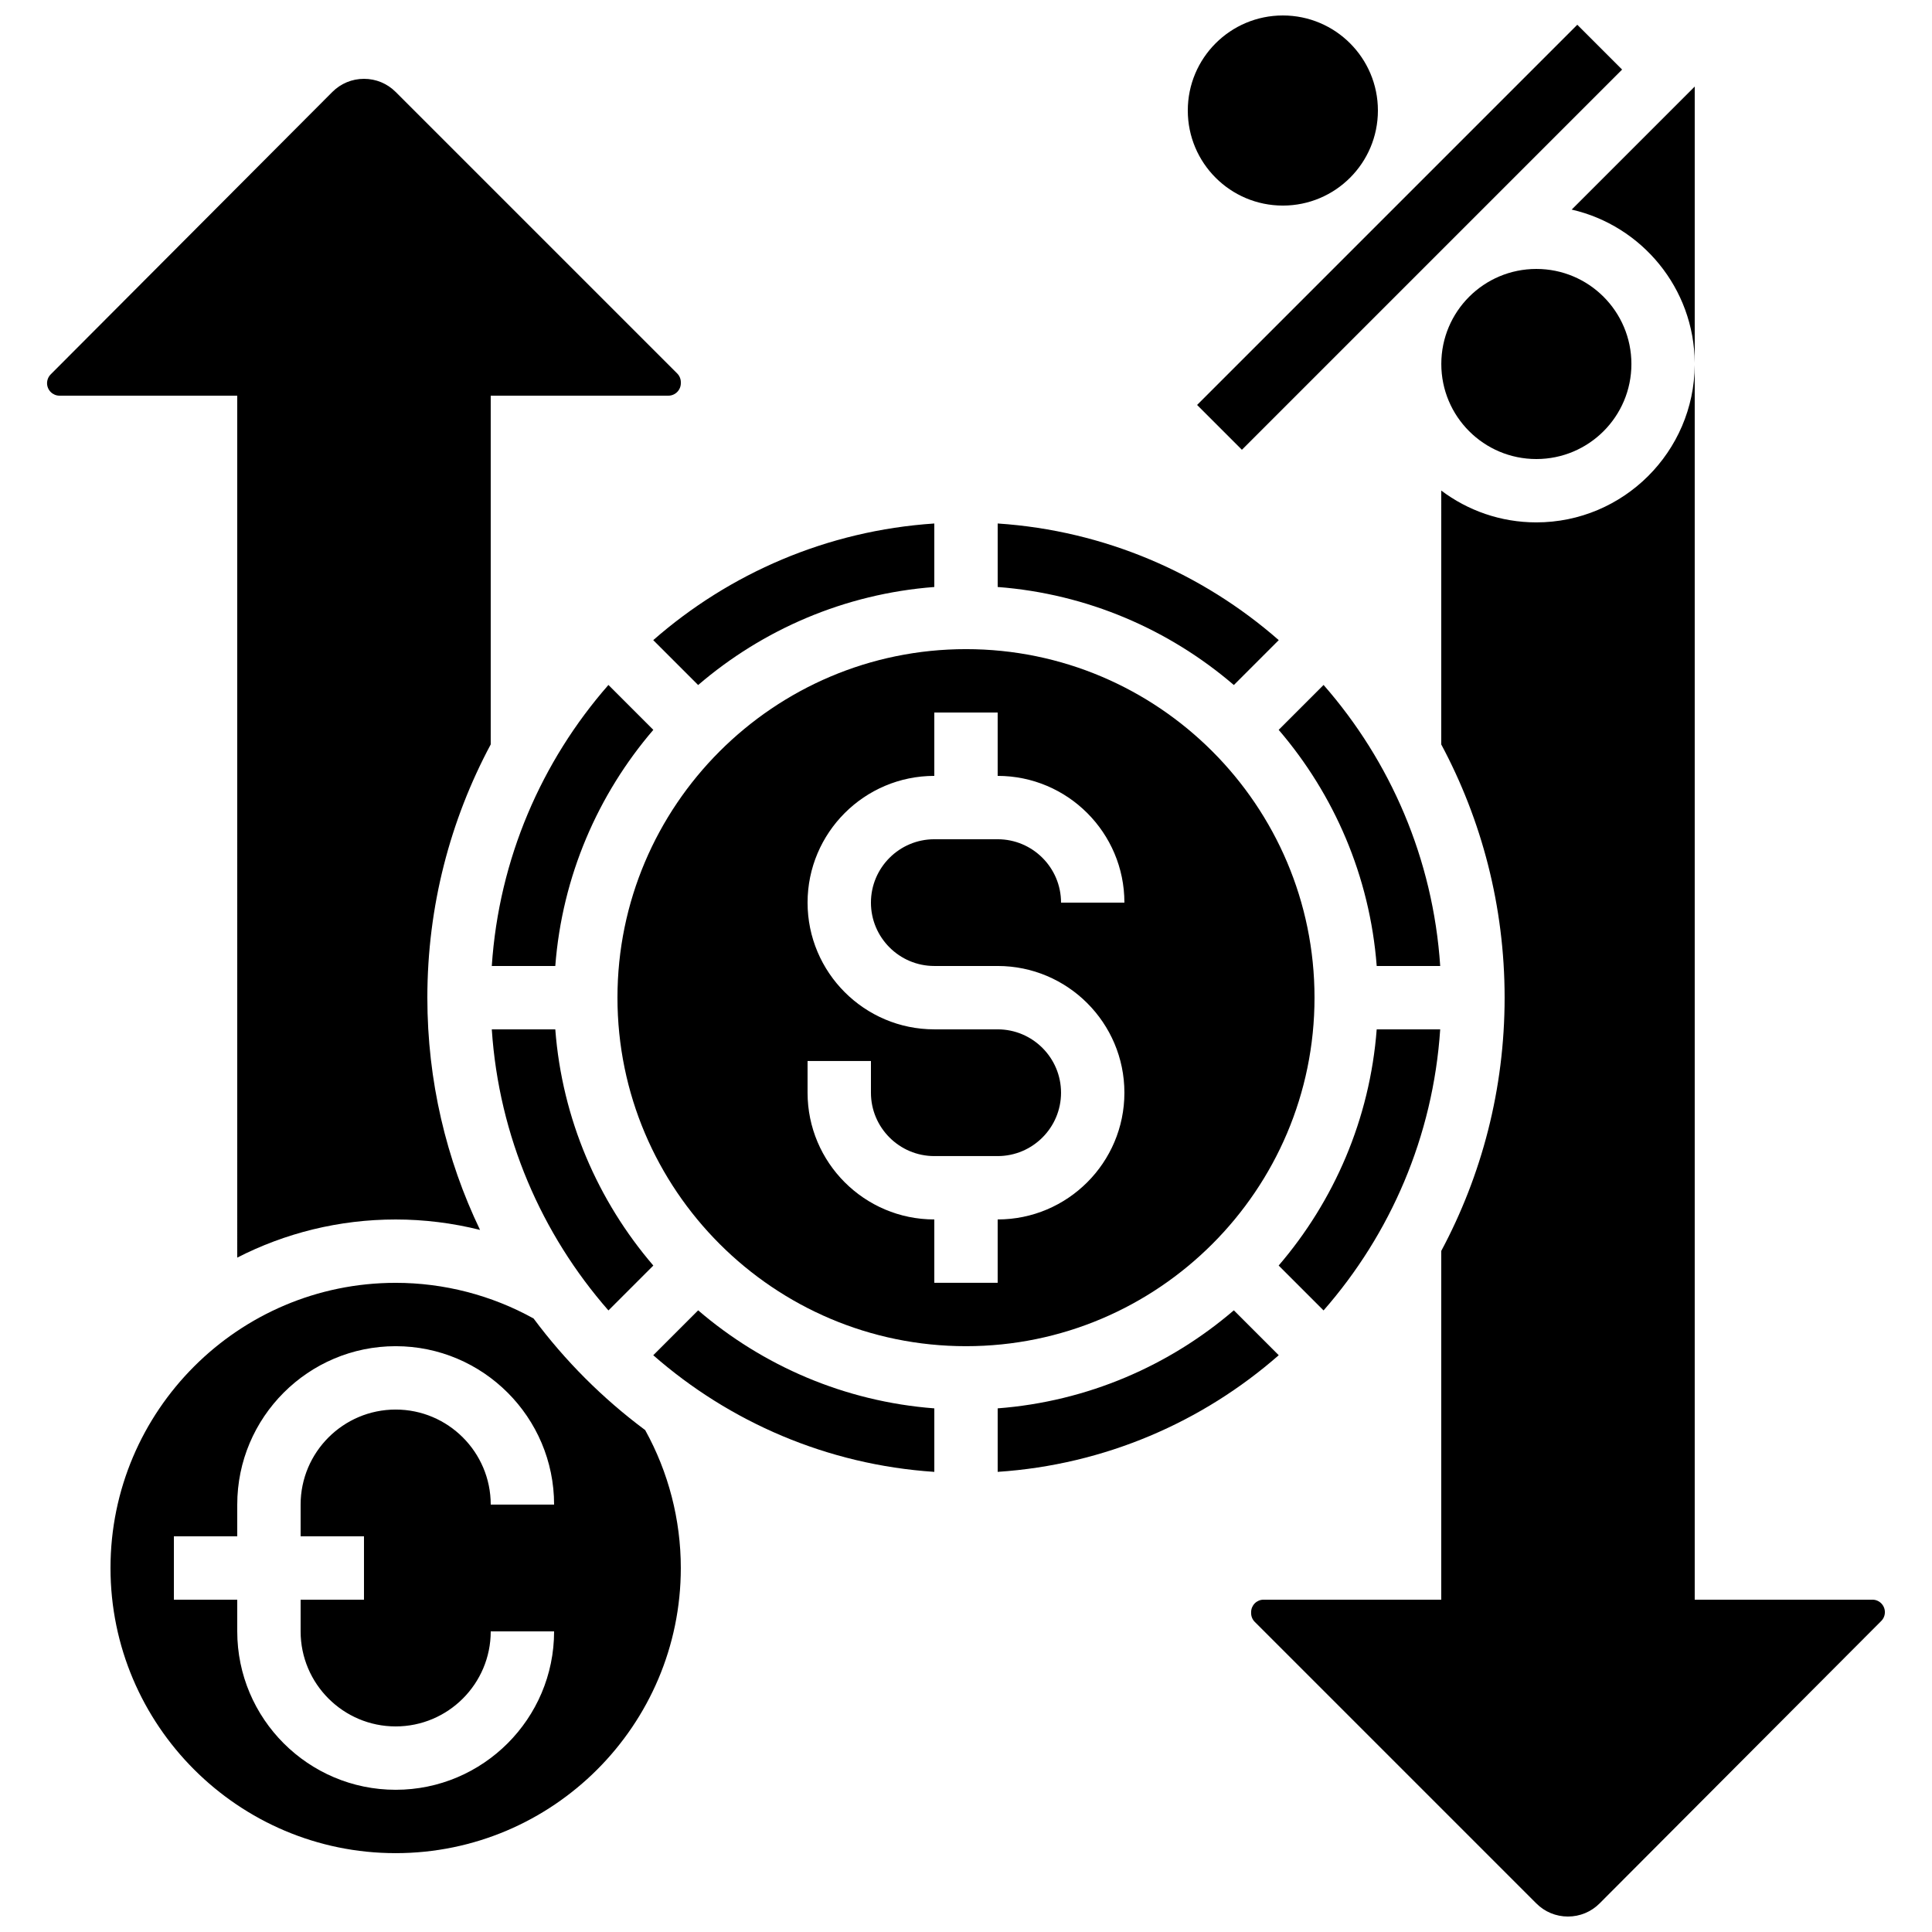
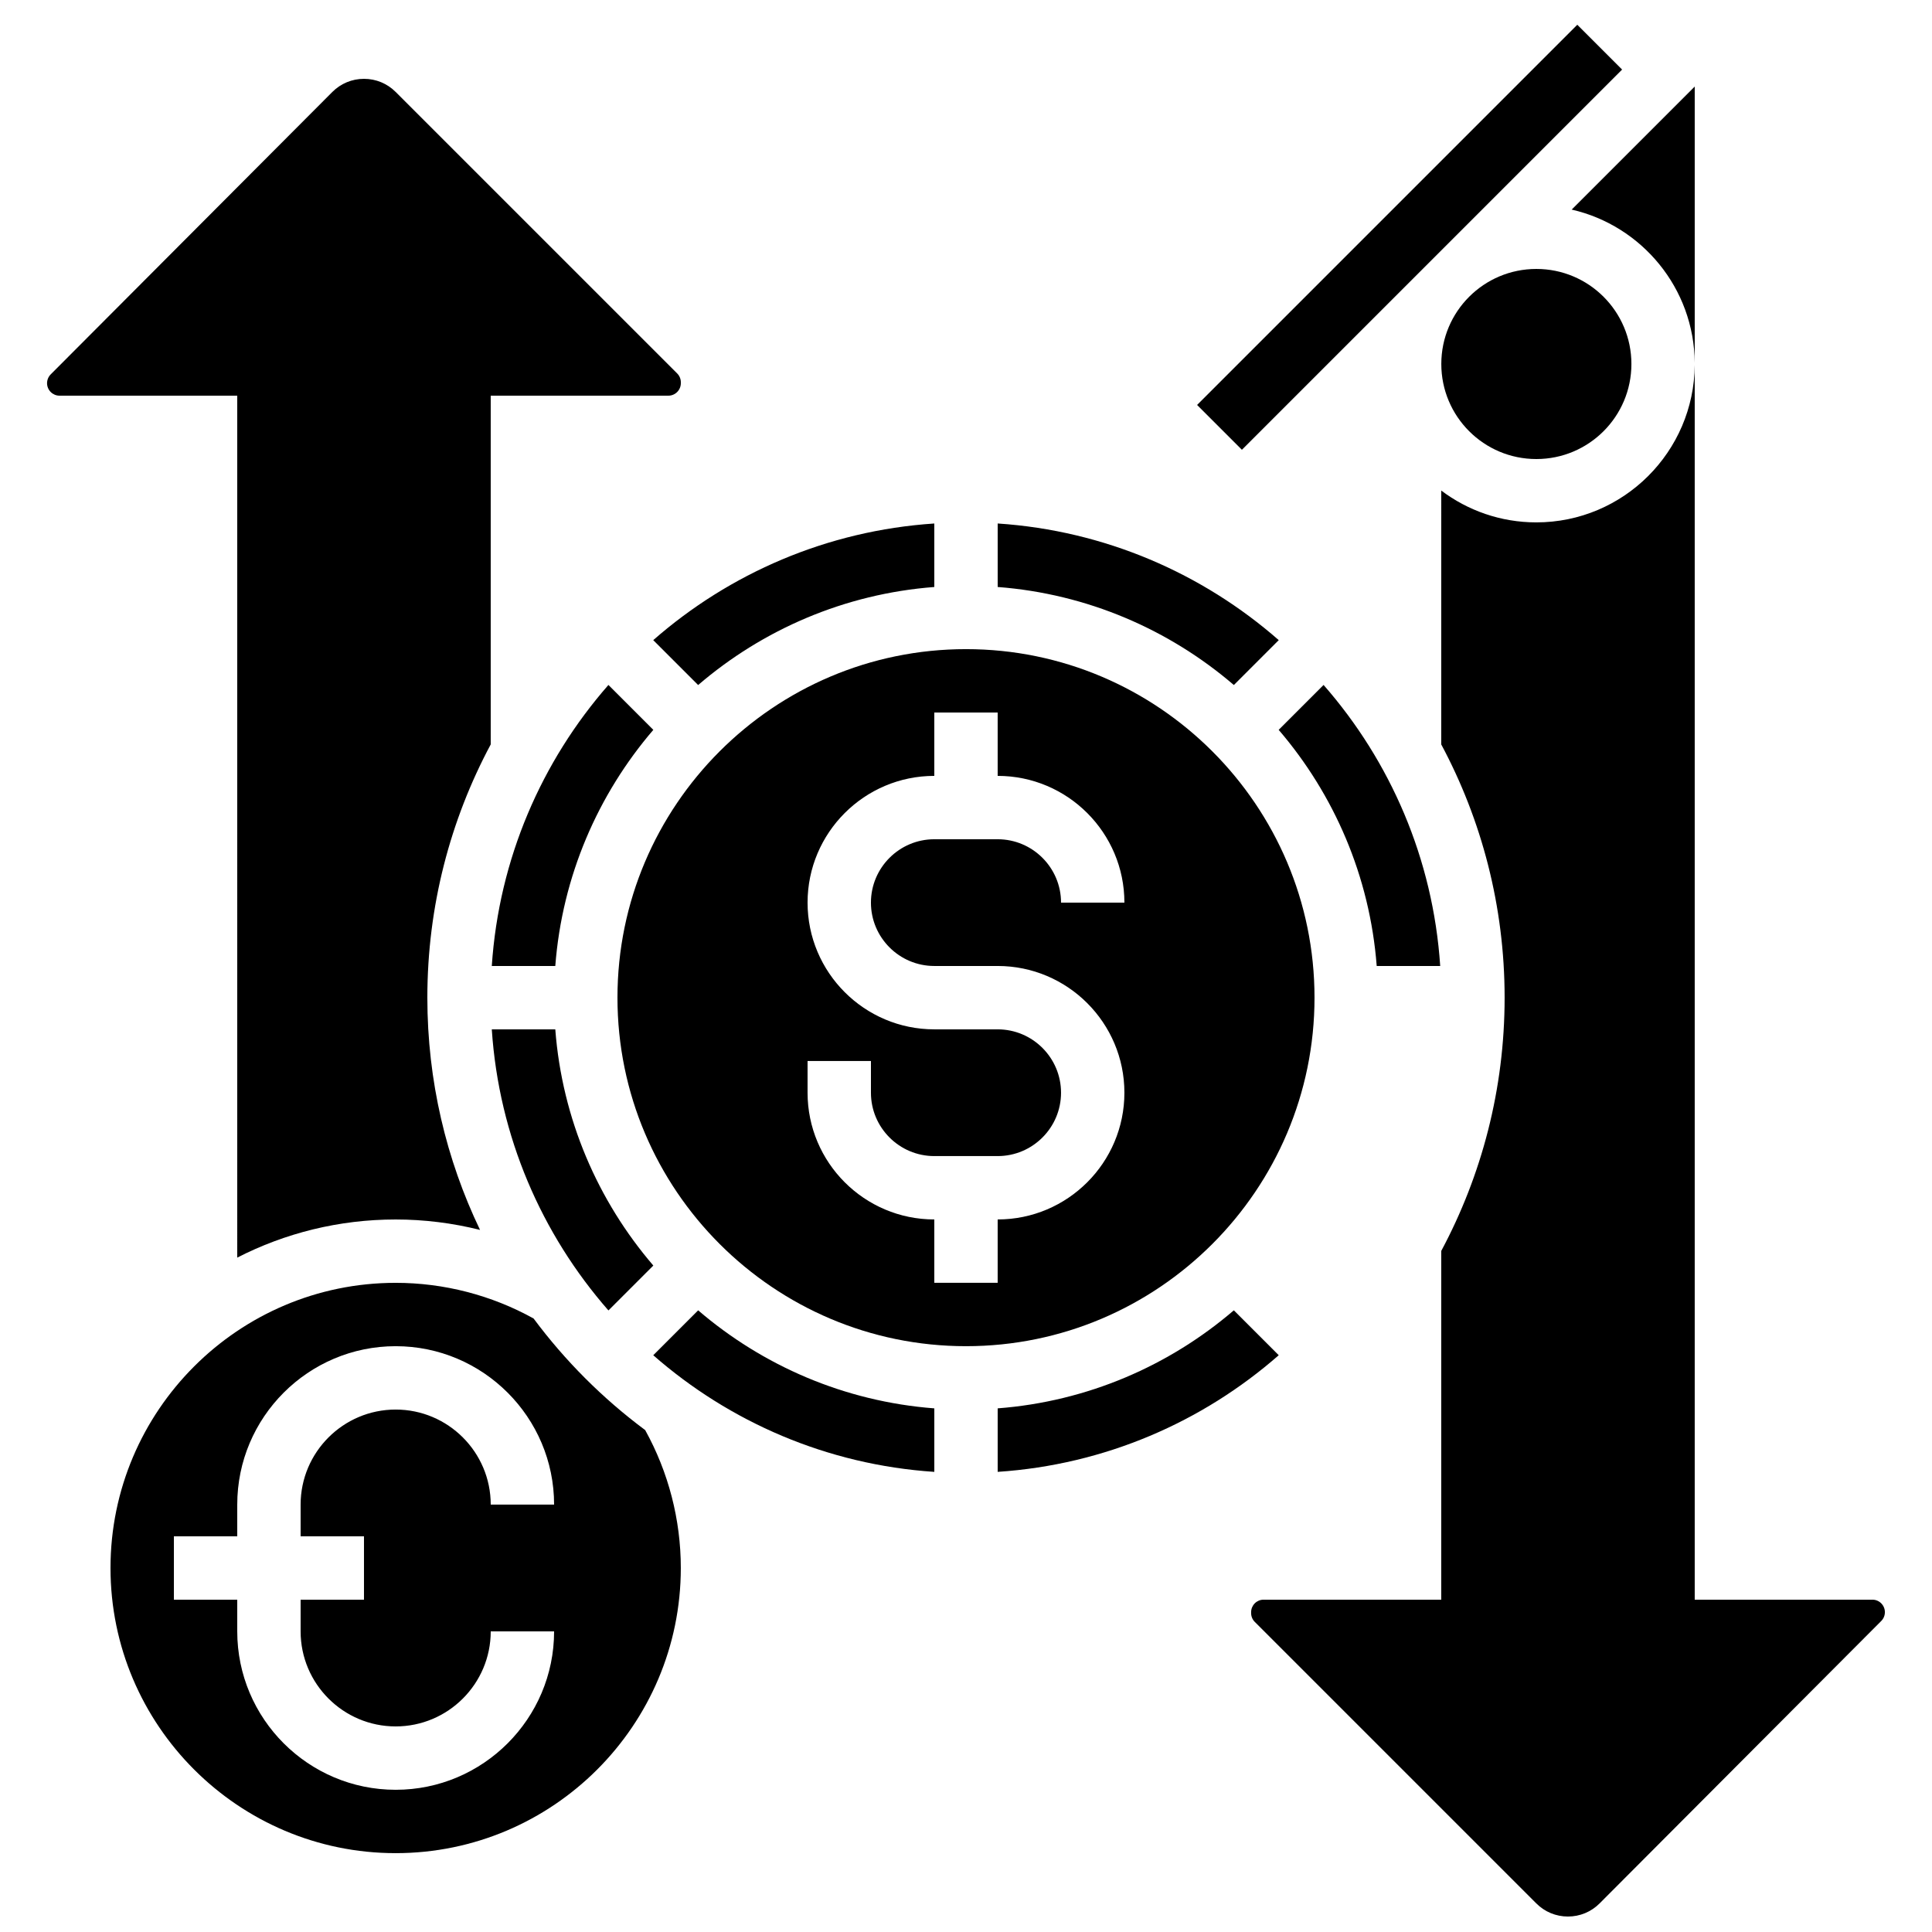
<svg xmlns="http://www.w3.org/2000/svg" width="800px" height="800px" version="1.1" viewBox="144 144 512 512">
  <defs>
    <clipPath id="b">
      <path d="m475 240h169v411.9h-169z" />
    </clipPath>
    <clipPath id="a">
-       <path d="m458 148.09h52v50.906h-52z" />
+       <path d="m458 148.09h52h-52z" />
    </clipPath>
  </defs>
  <path d="m305.24 491.28 11.898-11.898c-14.676-17.105-24.16-38.789-25.98-62.586h-16.828c1.883 28.418 13.227 54.289 30.91 74.484z" />
  <path d="m305.24 325.52c-17.684 20.191-29.027 46.066-30.91 74.484h16.828c1.82-23.797 11.305-45.48 25.98-62.586z" />
  <path d="m391.6 299.56v-16.828c-28.422 1.879-54.293 13.223-74.484 30.91l11.898 11.898c17.105-14.68 38.789-24.164 62.586-25.98z" />
  <path d="m482.88 313.64c-20.191-17.684-46.066-29.027-74.484-30.91v16.828c23.797 1.82 45.48 11.305 62.586 25.98z" />
  <path d="m593.12 240.18v-73.246l-32.609 32.609c18.566 4.25 32.48 20.836 32.609 40.637z" />
  <g clip-path="url(#b)">
    <path d="m640.21 567.93h-47.09v-327.23c-0.133 23.035-18.91 41.738-41.977 41.738-9.449 0-18.176-3.144-25.195-8.434l-0.004 67.215h-0.031c10.73 20.031 16.828 42.902 16.828 67.176 0 24.246-6.082 47.094-16.793 67.113l-0.004 92.422h-47.074c-1.824 0-3.309 1.484-3.309 3.309v0.242c0 0.883 0.344 1.715 0.969 2.34l74.609 74.609c2.238 2.238 5.215 3.473 8.383 3.473 3.172 0 6.152-1.238 8.395-3.484l74.633-74.84c0.625-0.625 0.965-1.457 0.965-2.34 0-1.824-1.484-3.309-3.305-3.309z" />
  </g>
  <path d="m206.87 477.28c12.605-6.457 26.875-10.105 41.984-10.105 7.566 0 15.074 0.945 22.359 2.762-8.945-18.645-13.961-39.516-13.961-61.543 0-24.246 6.082-47.094 16.793-67.113v-92.422h47.074c1.824 0 3.309-1.484 3.309-3.309v-0.242c0-0.883-0.344-1.715-0.969-2.34l-74.609-74.605c-2.242-2.238-5.219-3.473-8.387-3.473-3.172 0-6.152 1.238-8.395 3.484l-74.629 74.84c-0.617 0.617-0.969 1.469-0.969 2.34 0.004 1.824 1.488 3.305 3.309 3.305h47.09z" />
-   <path d="m482.86 479.38 11.898 11.898c17.684-20.191 29.027-46.066 30.91-74.484h-16.828c-1.816 23.797-11.305 45.477-25.98 62.586z" />
  <path d="m494.76 325.52-11.898 11.898c14.676 17.105 24.16 38.789 25.98 62.586h16.828c-1.883-28.422-13.227-54.293-30.91-74.484z" />
  <path d="m317.12 503.15c20.191 17.684 46.066 29.027 74.484 30.91v-16.828c-23.797-1.82-45.48-11.305-62.586-25.98z" />
  <path d="m470.98 491.25c-17.105 14.676-38.789 24.16-62.586 25.98v16.828c28.422-1.879 54.293-13.223 74.484-30.91z" />
  <path d="m492.36 408.39c0-50.93-41.434-92.363-92.363-92.363s-92.363 41.434-92.363 92.363c0 50.93 41.434 92.363 92.363 92.363 50.93 0.004 92.363-41.434 92.363-92.363zm-100.76-8.395h16.793c18.52 0 33.586 15.066 33.586 33.586 0 18.52-15.066 33.586-33.586 33.586v16.793h-16.793v-16.793c-18.52 0-33.586-15.066-33.586-33.586v-8.398h16.793v8.398c0 9.258 7.535 16.793 16.793 16.793h16.793c9.258 0 16.793-7.535 16.793-16.793 0-9.258-7.535-16.793-16.793-16.793h-16.793c-18.52 0-33.586-15.066-33.586-33.586s15.066-33.586 33.586-33.586v-16.793h16.793v16.793c18.52 0 33.586 15.066 33.586 33.586h-16.793c0-9.258-7.535-16.793-16.793-16.793h-16.793c-9.258 0-16.793 7.535-16.793 16.793 0 9.258 7.531 16.793 16.793 16.793z" />
  <path d="m285.4 493.41c-11.156-6.18-23.754-9.445-36.547-9.445-41.672 0-75.57 33.902-75.57 75.57 0 41.672 33.902 75.57 75.57 75.57 41.672 0 75.57-33.902 75.57-75.57 0-12.793-3.266-25.391-9.445-36.547-11.242-8.363-21.215-18.336-29.578-29.578zm-44.941 57.727v16.793h-16.793v8.398c0 13.891 11.301 25.191 25.191 25.191s25.191-11.301 25.191-25.191h16.793c0 23.148-18.836 41.984-41.984 41.984s-41.984-18.836-41.984-41.984v-8.398h-16.793v-16.793h16.793v-8.398c0-23.148 18.836-41.984 41.984-41.984s41.984 18.836 41.984 41.984h-16.793c0-13.891-11.301-25.191-25.191-25.191s-25.191 11.301-25.191 25.191v8.398z" />
  <path d="m461.24 251.32 100.76-100.76 11.875 11.875-100.76 100.76z" />
  <path d="m576.34 240.46c0 13.914-11.277 25.191-25.188 25.191-13.914 0-25.191-11.277-25.191-25.191 0-13.91 11.277-25.188 25.191-25.188 13.91 0 25.188 11.277 25.188 25.188" />
  <g clip-path="url(#a)">
    <path d="m509.16 173.29c0 13.91-11.277 25.191-25.191 25.191-13.914 0-25.191-11.281-25.191-25.191 0-13.914 11.277-25.191 25.191-25.191 13.914 0 25.191 11.277 25.191 25.191" />
  </g>
</svg>